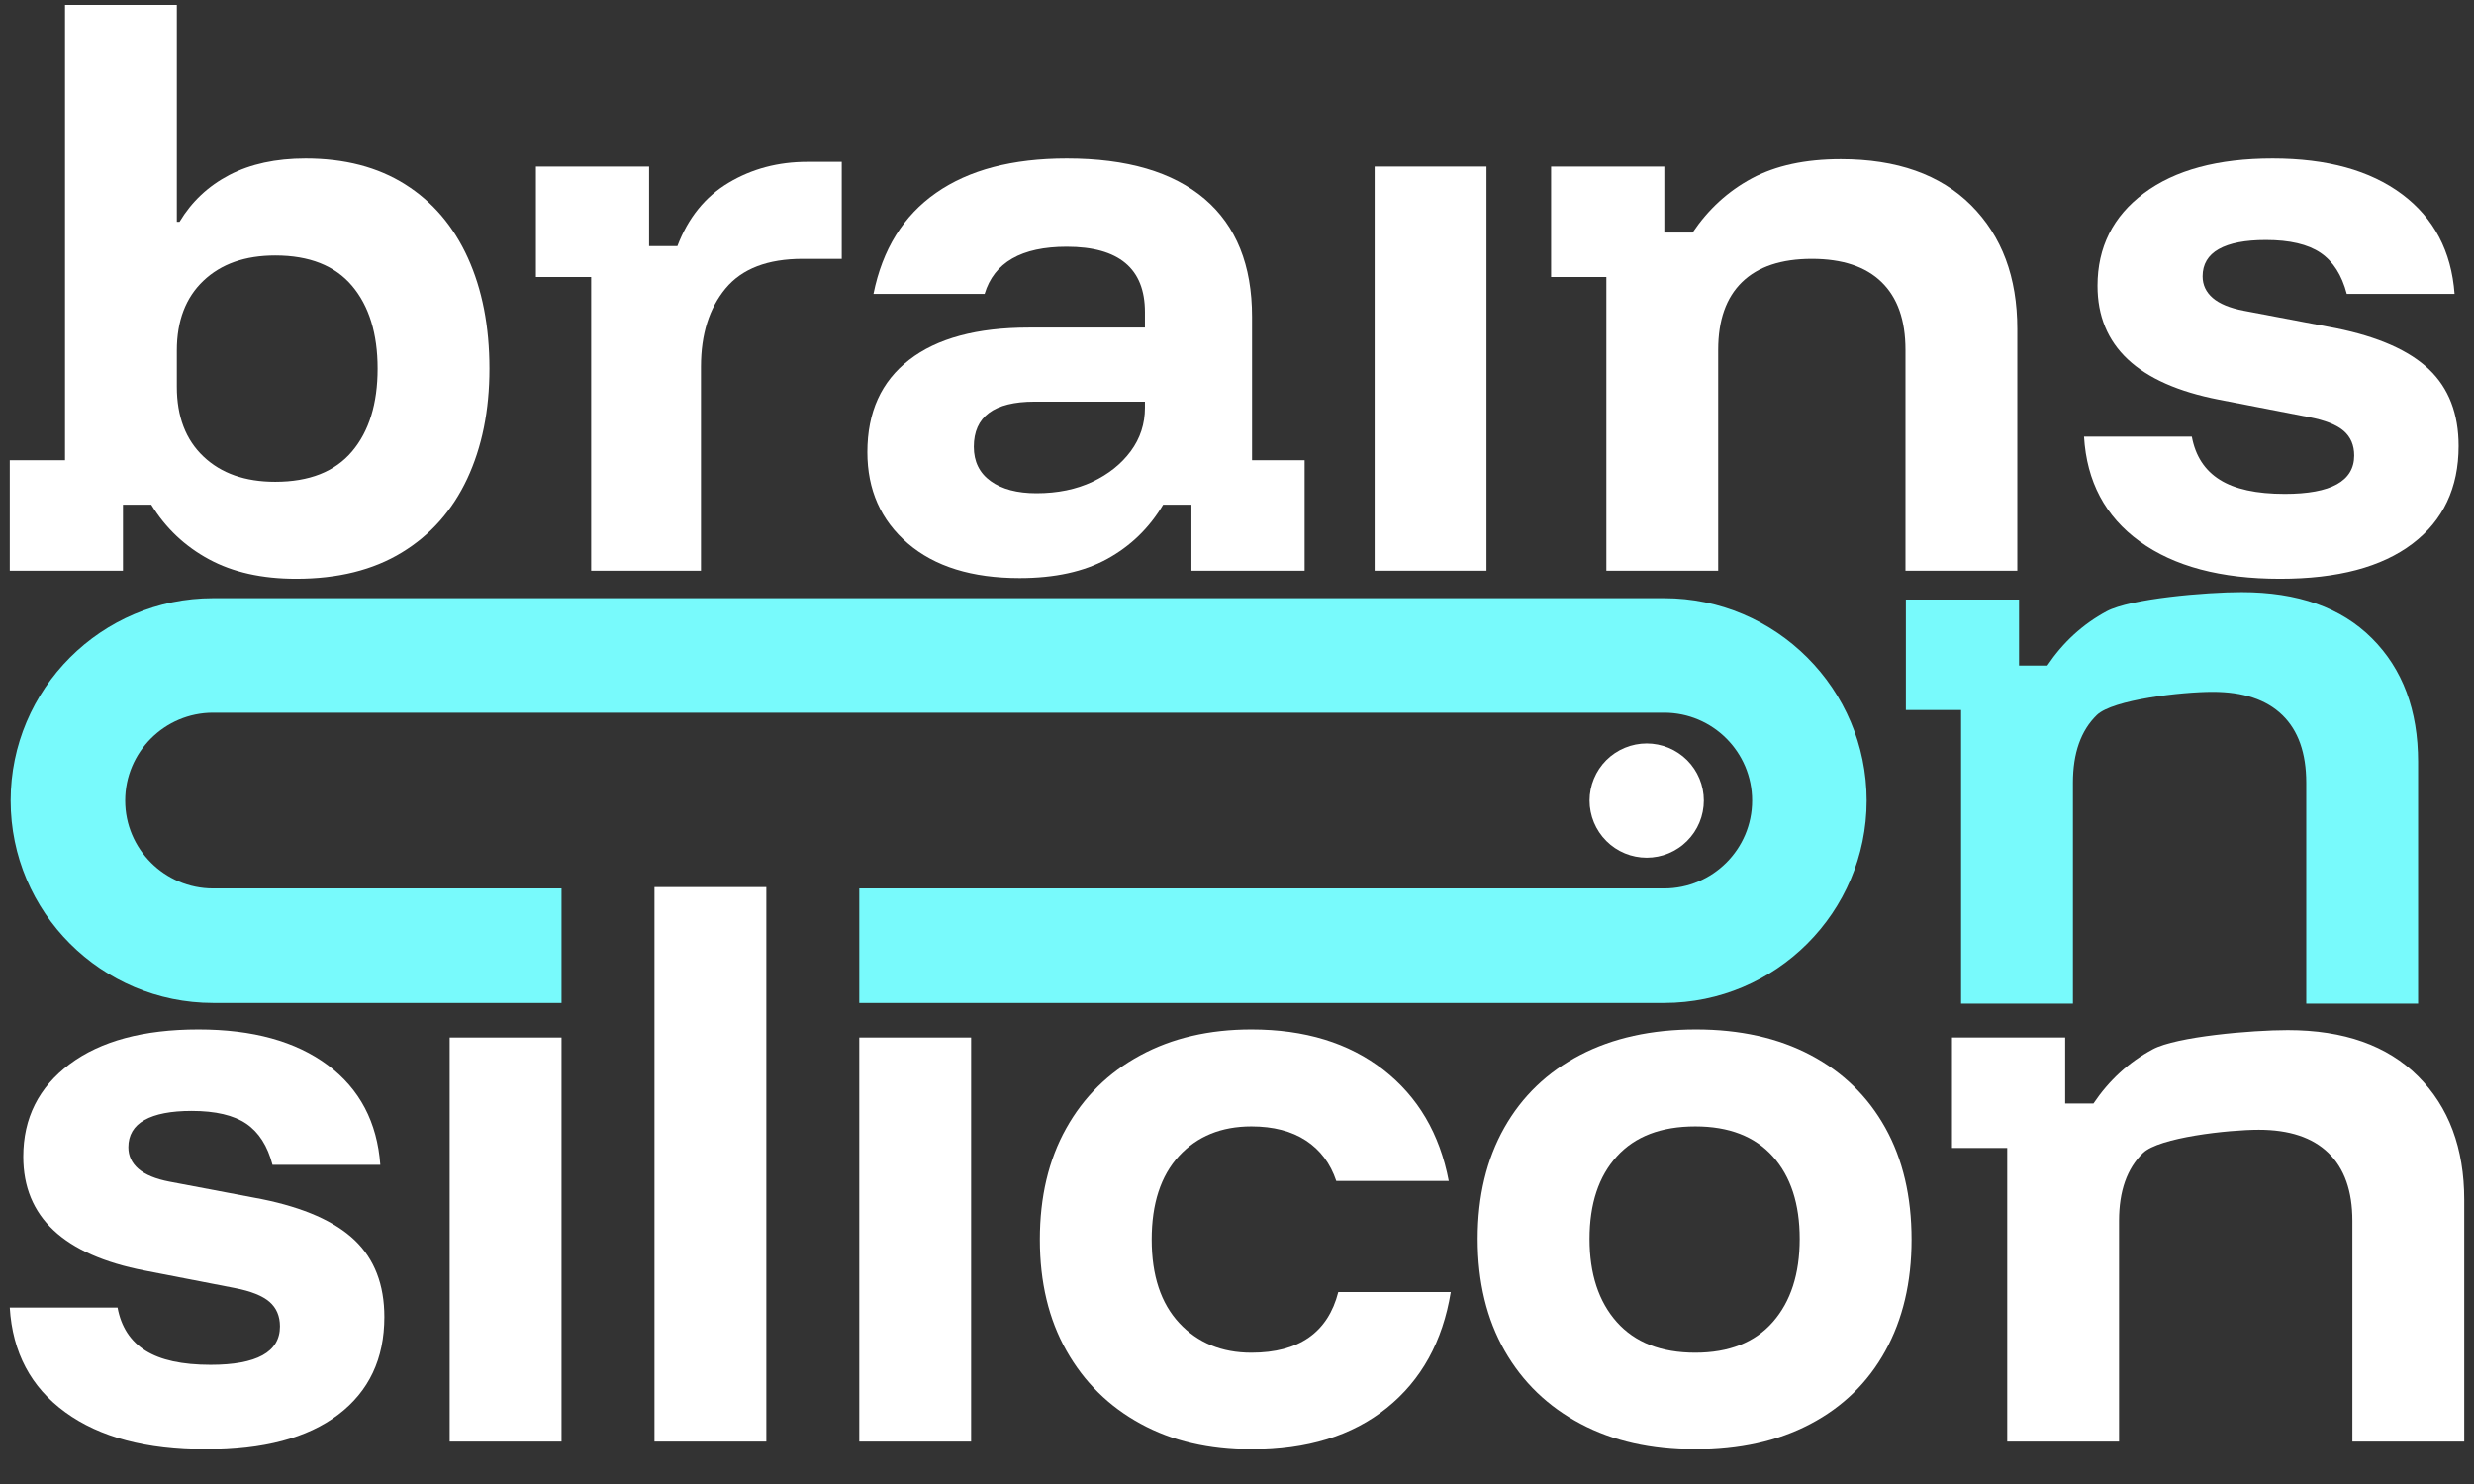
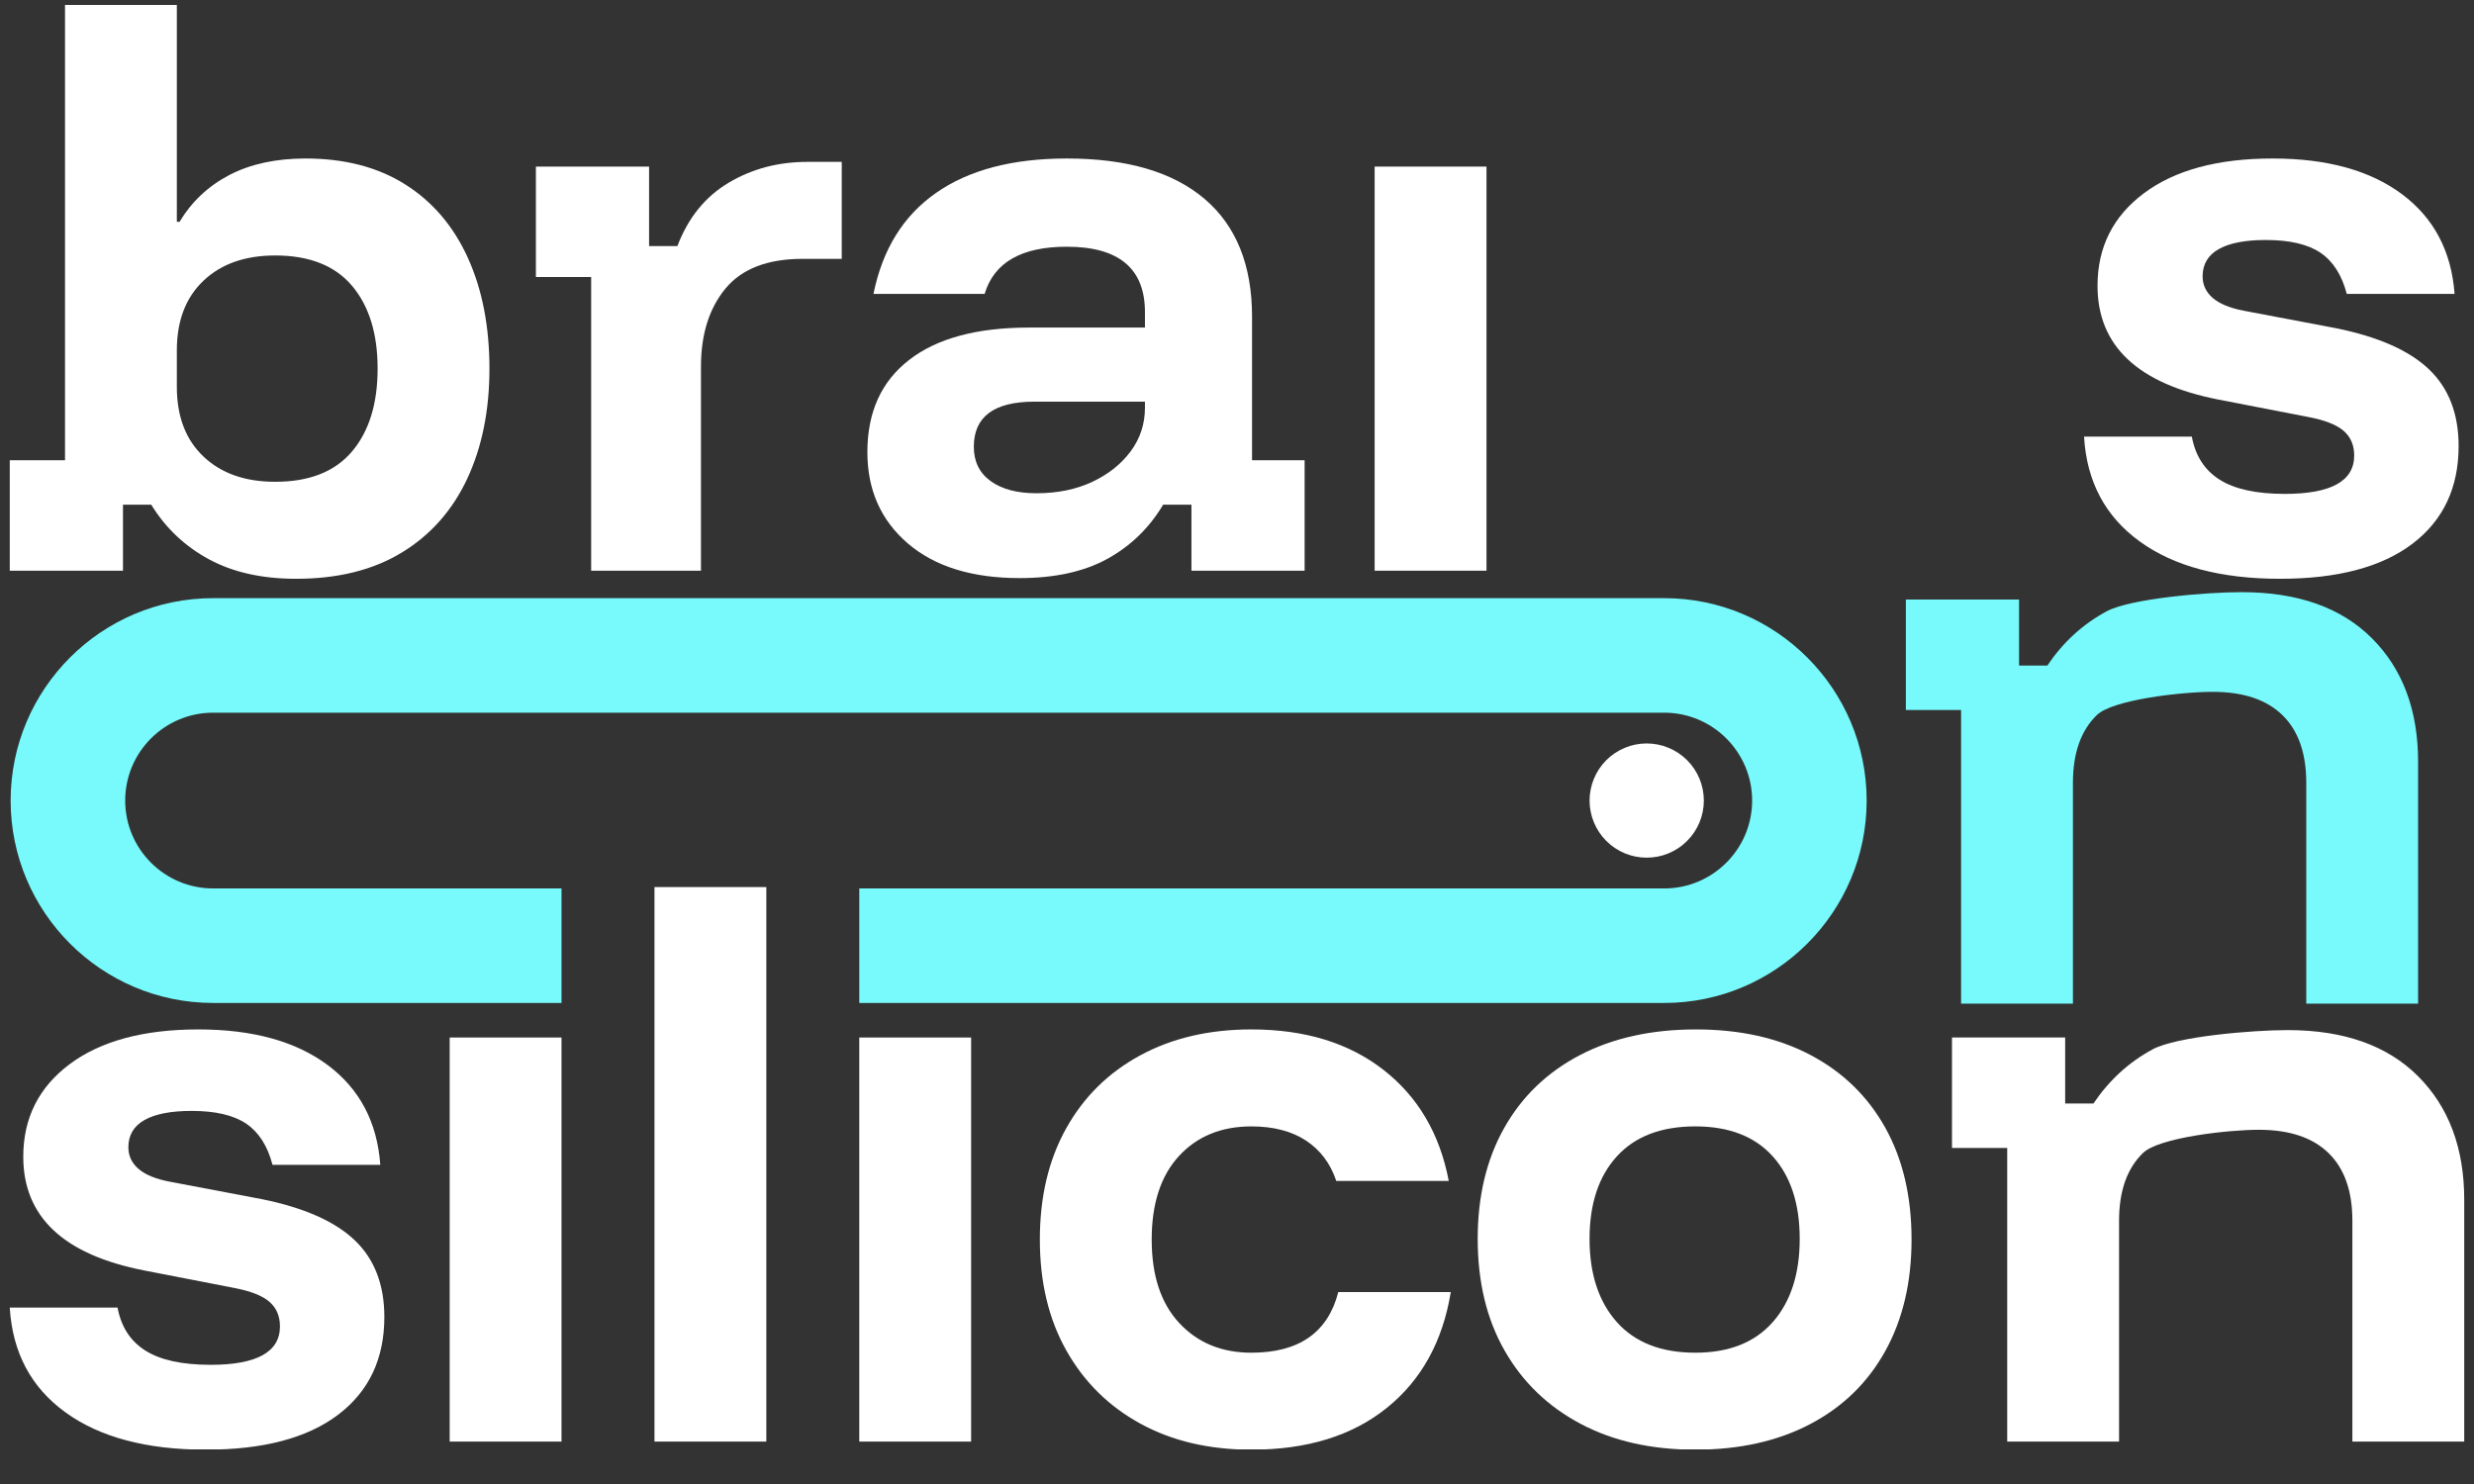
<svg xmlns="http://www.w3.org/2000/svg" width="500" zoomAndPan="magnify" viewBox="0 0 375 225" height="300" preserveAspectRatio="xMidYMid meet" version="1.0">
  <rect x="0" y="0" width="375" height="225" fill="#333333" stroke="none" />
  <defs>
    <clipPath id="68cf6e5174">
      <path d="M 1 0.75 L 75 0.75 L 75 88 L 1 88 Z M 1 0.75 " clip-rule="nonzero" />
    </clipPath>
    <clipPath id="7f94f2516f">
      <path d="M 1 156 L 59 156 L 59 219.75 L 1 219.75 Z M 1 156 " clip-rule="nonzero" />
    </clipPath>
    <clipPath id="2bbcc466bd">
      <path d="M 157 156 L 220 156 L 220 219.75 L 157 219.75 Z M 157 156 " clip-rule="nonzero" />
    </clipPath>
    <clipPath id="1f45053410">
      <path d="M 223 156 L 290 156 L 290 219.75 L 223 219.75 Z M 223 156 " clip-rule="nonzero" />
    </clipPath>
  </defs>
  <path fill="#ffffff" d="M 258.262 121.379 C 258.262 121.945 258.207 122.512 258.094 123.066 C 257.984 123.625 257.82 124.168 257.602 124.691 C 257.383 125.219 257.117 125.715 256.801 126.188 C 256.484 126.66 256.125 127.098 255.723 127.5 C 255.32 127.902 254.887 128.262 254.41 128.578 C 253.938 128.895 253.441 129.16 252.914 129.379 C 252.391 129.598 251.848 129.762 251.289 129.871 C 250.734 129.98 250.168 130.039 249.602 130.039 C 249.031 130.039 248.469 129.98 247.91 129.871 C 247.355 129.762 246.812 129.598 246.289 129.379 C 245.762 129.16 245.262 128.895 244.789 128.578 C 244.316 128.262 243.879 127.902 243.477 127.5 C 243.074 127.098 242.719 126.66 242.402 126.188 C 242.086 125.715 241.82 125.219 241.602 124.691 C 241.383 124.168 241.219 123.625 241.109 123.066 C 240.996 122.512 240.941 121.945 240.941 121.379 C 240.941 120.809 240.996 120.246 241.109 119.688 C 241.219 119.133 241.383 118.59 241.602 118.066 C 241.82 117.539 242.086 117.039 242.402 116.566 C 242.719 116.094 243.074 115.656 243.477 115.254 C 243.879 114.852 244.316 114.496 244.789 114.18 C 245.262 113.863 245.762 113.598 246.289 113.379 C 246.812 113.16 247.355 112.996 247.91 112.887 C 248.469 112.773 249.031 112.719 249.602 112.719 C 250.168 112.719 250.734 112.773 251.289 112.887 C 251.848 112.996 252.391 113.16 252.914 113.379 C 253.441 113.598 253.938 113.863 254.41 114.18 C 254.887 114.496 255.32 114.852 255.723 115.254 C 256.125 115.656 256.484 116.094 256.801 116.566 C 257.117 117.039 257.383 117.539 257.602 118.066 C 257.82 118.59 257.984 119.133 258.094 119.688 C 258.207 120.246 258.262 120.809 258.262 121.379 Z M 258.262 121.379 " fill-opacity="1" fill-rule="nonzero" />
  <g clip-path="url(#68cf6e5174)">
    <path fill="#ffffff" d="M 44.883 87.754 C 39.707 87.754 35.297 86.766 31.656 84.789 C 28.012 82.816 25.105 80.059 22.926 76.52 L 18.641 76.52 L 18.641 86.527 L 1.48 86.527 L 1.48 69.777 L 9.855 69.777 L 9.855 0.75 L 26.805 0.75 L 26.805 33.629 L 27.215 33.629 C 29.055 30.566 31.574 28.203 34.77 26.531 C 37.969 24.867 41.82 24.031 46.312 24.031 C 52.234 24.031 57.273 25.34 61.426 27.965 C 65.574 30.582 68.738 34.293 70.918 39.094 C 73.098 43.895 74.188 49.492 74.188 55.891 C 74.188 62.223 73.062 67.789 70.82 72.586 C 68.57 77.387 65.27 81.117 60.91 83.77 C 56.555 86.426 51.215 87.754 44.883 87.754 Z M 41.715 73.047 C 46.891 73.047 50.77 71.512 53.359 68.449 C 55.945 65.391 57.238 61.203 57.238 55.891 C 57.238 50.582 55.945 46.391 53.359 43.332 C 50.77 40.27 46.891 38.734 41.715 38.734 C 37.152 38.734 33.527 40.012 30.84 42.562 C 28.148 45.117 26.805 48.641 26.805 53.133 L 26.805 58.648 C 26.805 63.141 28.148 66.668 30.84 69.219 C 33.527 71.773 37.152 73.047 41.715 73.047 Z M 41.715 73.047 " fill-opacity="1" fill-rule="nonzero" />
  </g>
  <path fill="#ffffff" d="M 89.605 86.527 L 89.605 42.004 L 81.23 42.004 L 81.23 25.258 L 98.387 25.258 L 98.387 37.309 L 102.676 37.309 C 104.309 33.016 106.895 29.82 110.438 27.711 C 113.973 25.598 117.957 24.543 122.383 24.543 L 127.59 24.543 L 127.59 39.246 L 121.668 39.246 C 116.355 39.246 112.461 40.742 109.973 43.738 C 107.492 46.738 106.25 50.688 106.25 55.586 L 106.25 86.527 Z M 89.605 86.527 " fill-opacity="1" fill-rule="nonzero" />
  <path fill="#ffffff" d="M 154.555 87.648 C 147.336 87.648 141.688 85.898 137.602 82.391 C 133.52 78.887 131.473 74.27 131.473 68.555 C 131.473 62.492 133.582 57.832 137.809 54.566 C 142.023 51.293 148.09 49.664 155.984 49.664 L 173.547 49.664 L 173.547 47.316 C 173.547 40.715 169.598 37.406 161.699 37.406 C 154.824 37.406 150.676 39.793 149.246 44.559 L 132.398 44.559 C 133.758 37.816 136.918 32.711 141.891 29.242 C 146.863 25.766 153.465 24.031 161.699 24.031 C 170.824 24.031 177.785 26.074 182.586 30.156 C 187.383 34.242 189.781 40.199 189.781 48.027 L 189.781 69.777 L 197.75 69.777 L 197.75 86.527 L 180.594 86.527 L 180.594 76.52 L 176.305 76.52 C 174.195 80.059 171.367 82.797 167.828 84.742 C 164.289 86.68 159.863 87.648 154.555 87.648 Z M 157.109 74.785 C 160.305 74.785 163.133 74.203 165.586 73.047 C 168.031 71.891 169.973 70.34 171.402 68.402 C 172.832 66.461 173.547 64.262 173.547 61.816 L 173.547 60.898 L 156.797 60.898 C 150.676 60.898 147.609 63.176 147.609 67.738 C 147.609 69.98 148.461 71.719 150.164 72.945 C 151.863 74.172 154.18 74.785 157.109 74.785 Z M 157.109 74.785 " fill-opacity="1" fill-rule="nonzero" />
  <path fill="#ffffff" d="M 208.363 25.258 L 225.316 25.258 L 225.316 86.527 L 208.363 86.527 Z M 208.363 25.258 " fill-opacity="1" fill-rule="nonzero" />
-   <path fill="#ffffff" d="M 243.488 86.527 L 243.488 42.004 L 235.113 42.004 L 235.113 25.258 L 252.273 25.258 L 252.273 35.262 L 256.559 35.262 C 258.945 31.723 261.934 28.984 265.547 27.043 C 269.156 25.102 273.648 24.133 279.023 24.133 C 287.535 24.133 294.121 26.469 298.781 31.129 C 303.445 35.793 305.777 42.039 305.777 49.867 L 305.777 86.527 L 288.824 86.527 L 288.824 53.035 C 288.824 48.535 287.617 45.117 285.199 42.766 C 282.785 40.418 279.262 39.246 274.637 39.246 C 270.004 39.246 266.484 40.418 264.062 42.766 C 261.645 45.117 260.438 48.535 260.438 53.035 L 260.438 86.527 Z M 243.488 86.527 " fill-opacity="1" fill-rule="nonzero" />
  <path fill="#ffffff" d="M 345.605 87.754 C 336.621 87.754 329.523 85.863 324.316 82.082 C 319.105 78.305 316.297 73.012 315.891 66.203 L 332.23 66.203 C 332.773 69.133 334.184 71.309 336.469 72.738 C 338.746 74.172 342.031 74.883 346.32 74.883 C 353.332 74.883 356.84 72.945 356.84 69.062 C 356.84 67.5 356.312 66.258 355.254 65.336 C 354.199 64.418 352.449 63.719 350 63.246 L 336.312 60.59 C 324.062 58.203 317.934 52.457 317.934 43.332 C 317.934 37.477 320.281 32.797 324.98 29.289 C 329.676 25.785 336.18 24.031 344.484 24.031 C 352.719 24.031 359.254 25.836 364.09 29.445 C 368.922 33.055 371.578 38.09 372.055 44.559 L 355.715 44.559 C 354.965 41.695 353.641 39.621 351.734 38.324 C 349.824 37.035 347.066 36.387 343.461 36.387 C 340.332 36.387 337.949 36.844 336.312 37.766 C 334.684 38.684 333.863 40.066 333.863 41.898 C 333.863 43.195 334.375 44.285 335.395 45.172 C 336.418 46.055 337.984 46.703 340.094 47.109 L 354.082 49.762 C 360.48 51.059 365.176 53.133 368.172 55.992 C 371.172 58.852 372.668 62.73 372.668 67.633 C 372.668 73.965 370.332 78.902 365.672 82.441 C 361.008 85.98 354.316 87.754 345.605 87.754 Z M 345.605 87.754 " fill-opacity="1" fill-rule="nonzero" />
  <path fill="#78fafc" d="M 297.254 152.172 L 297.254 107.652 L 288.883 107.652 L 288.883 90.902 L 306.039 90.902 L 306.039 100.91 L 310.328 100.91 C 312.711 97.371 315.703 94.633 319.312 92.688 C 322.922 90.75 334.398 89.781 339.773 89.781 C 348.285 89.781 354.871 92.113 359.531 96.777 C 364.195 101.438 366.527 107.688 366.527 115.516 L 366.527 152.172 L 349.574 152.172 L 349.574 118.68 C 349.574 114.184 348.367 110.762 345.949 108.414 C 343.535 106.066 340.012 104.895 335.383 104.895 C 330.754 104.895 320.25 106.066 317.832 108.414 C 315.414 110.762 314.207 114.184 314.207 118.68 L 314.207 152.172 Z M 297.254 152.172 " fill-opacity="1" fill-rule="nonzero" />
  <path fill="#78fafc" d="M 252.254 90.691 L 32.301 90.691 C 15.379 90.691 1.613 104.461 1.613 121.383 C 1.613 138.301 15.379 152.066 32.301 152.066 L 85.113 152.066 L 85.113 134.703 L 32.301 134.703 C 24.953 134.703 18.977 128.727 18.977 121.383 C 18.977 114.031 24.953 108.055 32.301 108.055 L 252.254 108.055 C 259.602 108.055 265.582 114.031 265.582 121.383 C 265.582 128.727 259.602 134.703 252.254 134.703 L 130.246 134.703 L 130.246 152.066 L 252.254 152.066 C 269.176 152.066 282.941 138.301 282.941 121.383 C 282.941 104.461 269.176 90.691 252.254 90.691 Z M 252.254 90.691 " fill-opacity="1" fill-rule="nonzero" />
  <g clip-path="url(#7f94f2516f)">
    <path fill="#ffffff" d="M 31.199 219.797 C 22.215 219.797 15.113 217.91 9.91 214.129 C 4.699 210.352 1.891 205.059 1.48 198.25 L 17.82 198.25 C 18.363 201.18 19.777 203.355 22.059 204.785 C 24.34 206.215 27.625 206.93 31.914 206.93 C 38.922 206.93 42.434 204.988 42.434 201.109 C 42.434 199.547 41.906 198.305 40.848 197.383 C 39.789 196.465 38.039 195.766 35.594 195.293 L 21.906 192.633 C 9.656 190.25 3.527 184.504 3.527 175.379 C 3.527 169.523 5.875 164.844 10.57 161.336 C 15.27 157.832 21.77 156.078 30.078 156.078 C 38.309 156.078 44.848 157.883 49.684 161.492 C 54.516 165.102 57.172 170.137 57.645 176.605 L 41.305 176.605 C 40.559 173.742 39.23 171.668 37.328 170.371 C 35.418 169.082 32.66 168.434 29.055 168.434 C 25.926 168.434 23.539 168.891 21.906 169.812 C 20.273 170.73 19.457 172.113 19.457 173.945 C 19.457 175.242 19.965 176.328 20.988 177.219 C 22.012 178.102 23.574 178.75 25.684 179.156 L 39.676 181.809 C 46.074 183.105 50.77 185.18 53.766 188.039 C 56.762 190.898 58.258 194.777 58.258 199.68 C 58.258 206.012 55.926 210.949 51.262 214.488 C 46.602 218.027 39.91 219.797 31.199 219.797 Z M 31.199 219.797 " fill-opacity="1" fill-rule="nonzero" />
  </g>
  <path fill="#ffffff" d="M 68.16 157.305 L 85.113 157.305 L 85.113 218.57 L 68.16 218.57 Z M 68.16 157.305 " fill-opacity="1" fill-rule="nonzero" />
  <path fill="#ffffff" d="M 99.203 134.496 L 116.156 134.496 L 116.156 218.57 L 99.203 218.57 Z M 99.203 134.496 " fill-opacity="1" fill-rule="nonzero" />
  <path fill="#ffffff" d="M 130.246 157.305 L 147.199 157.305 L 147.199 218.57 L 130.246 218.57 Z M 130.246 157.305 " fill-opacity="1" fill-rule="nonzero" />
  <g clip-path="url(#2bbcc466bd)">
    <path fill="#ffffff" d="M 189.684 219.797 C 183.281 219.797 177.68 218.488 172.883 215.863 C 168.082 213.246 164.336 209.551 161.648 204.785 C 158.957 200.023 157.617 194.406 157.617 187.938 C 157.617 181.469 158.941 175.855 161.602 171.09 C 164.254 166.324 167.996 162.629 172.828 160.012 C 177.664 157.387 183.281 156.078 189.684 156.078 C 197.781 156.078 204.449 158.121 209.695 162.203 C 214.938 166.289 218.238 171.906 219.598 179.051 L 202.547 179.051 C 201.66 176.398 200.129 174.355 197.949 172.926 C 195.77 171.5 193.012 170.781 189.684 170.781 C 185.121 170.781 181.461 172.281 178.703 175.273 C 175.945 178.27 174.57 182.492 174.57 187.938 C 174.57 193.383 175.961 197.605 178.754 200.602 C 181.543 203.594 185.184 205.094 189.684 205.094 C 196.898 205.094 201.285 202.027 202.852 195.898 L 219.906 195.898 C 218.68 203.395 215.445 209.25 210.203 213.465 C 204.965 217.688 198.117 219.797 189.684 219.797 Z M 189.684 219.797 " fill-opacity="1" fill-rule="nonzero" />
  </g>
  <g clip-path="url(#1f45053410)">
    <path fill="#ffffff" d="M 256.969 219.797 C 250.297 219.797 244.492 218.488 239.559 215.863 C 234.621 213.246 230.793 209.551 228.07 204.785 C 225.348 200.023 223.984 194.371 223.984 187.836 C 223.984 181.371 225.328 175.75 228.02 170.984 C 230.707 166.223 234.535 162.547 239.508 159.957 C 244.473 157.371 250.332 156.078 257.07 156.078 C 263.742 156.078 269.527 157.371 274.43 159.957 C 279.332 162.547 283.109 166.223 285.766 170.984 C 288.422 175.75 289.746 181.402 289.746 187.938 C 289.746 194.406 288.422 200.039 285.766 204.836 C 283.109 209.637 279.312 213.332 274.379 215.918 C 269.445 218.508 263.641 219.797 256.969 219.797 Z M 256.969 205.094 C 262.074 205.094 265.988 203.543 268.711 200.449 C 271.434 197.352 272.793 193.145 272.793 187.836 C 272.793 182.527 271.434 178.355 268.711 175.328 C 265.988 172.297 262.074 170.781 256.969 170.781 C 251.793 170.781 247.828 172.297 245.074 175.328 C 242.316 178.355 240.938 182.527 240.938 187.836 C 240.938 193.145 242.316 197.352 245.074 200.449 C 247.828 203.543 251.793 205.094 256.969 205.094 Z M 256.969 205.094 " fill-opacity="1" fill-rule="nonzero" />
  </g>
  <path fill="#ffffff" d="M 304.246 218.57 L 304.246 174.051 L 295.875 174.051 L 295.875 157.305 L 313.031 157.305 L 313.031 167.309 L 317.32 167.309 C 319.703 163.77 322.695 161.031 326.305 159.09 C 329.914 157.148 341.391 156.18 346.766 156.18 C 355.277 156.18 361.863 158.516 366.523 163.176 C 371.188 167.84 373.52 174.086 373.52 181.914 L 373.52 218.57 L 356.566 218.57 L 356.566 185.082 C 356.566 180.582 355.359 177.164 352.941 174.812 C 350.531 172.465 347.004 171.293 342.379 171.293 C 337.746 171.293 327.242 172.465 324.824 174.812 C 322.406 177.164 321.199 180.582 321.199 185.082 L 321.199 218.57 Z M 304.246 218.57 " fill-opacity="1" fill-rule="nonzero" />
</svg>